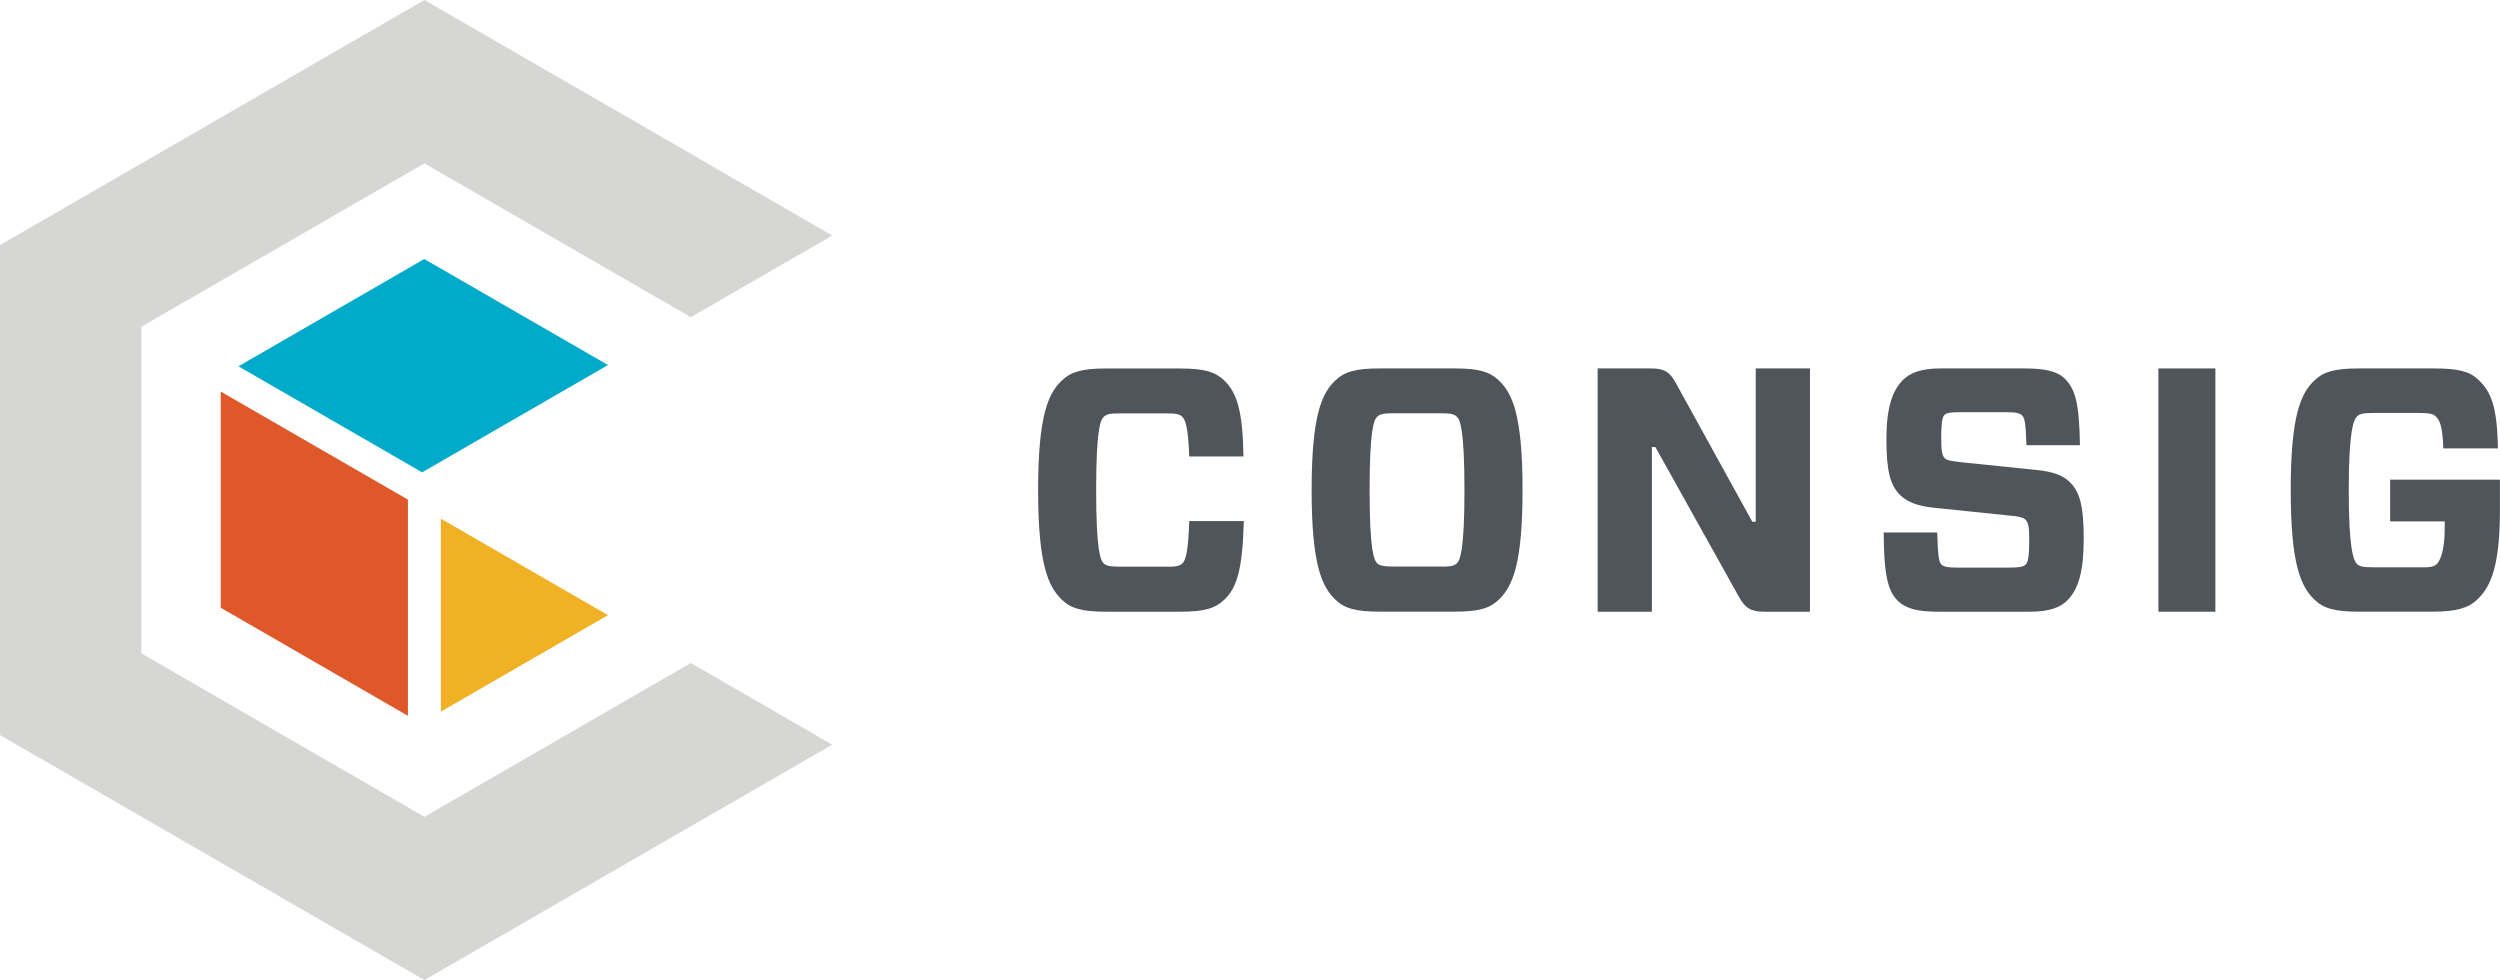
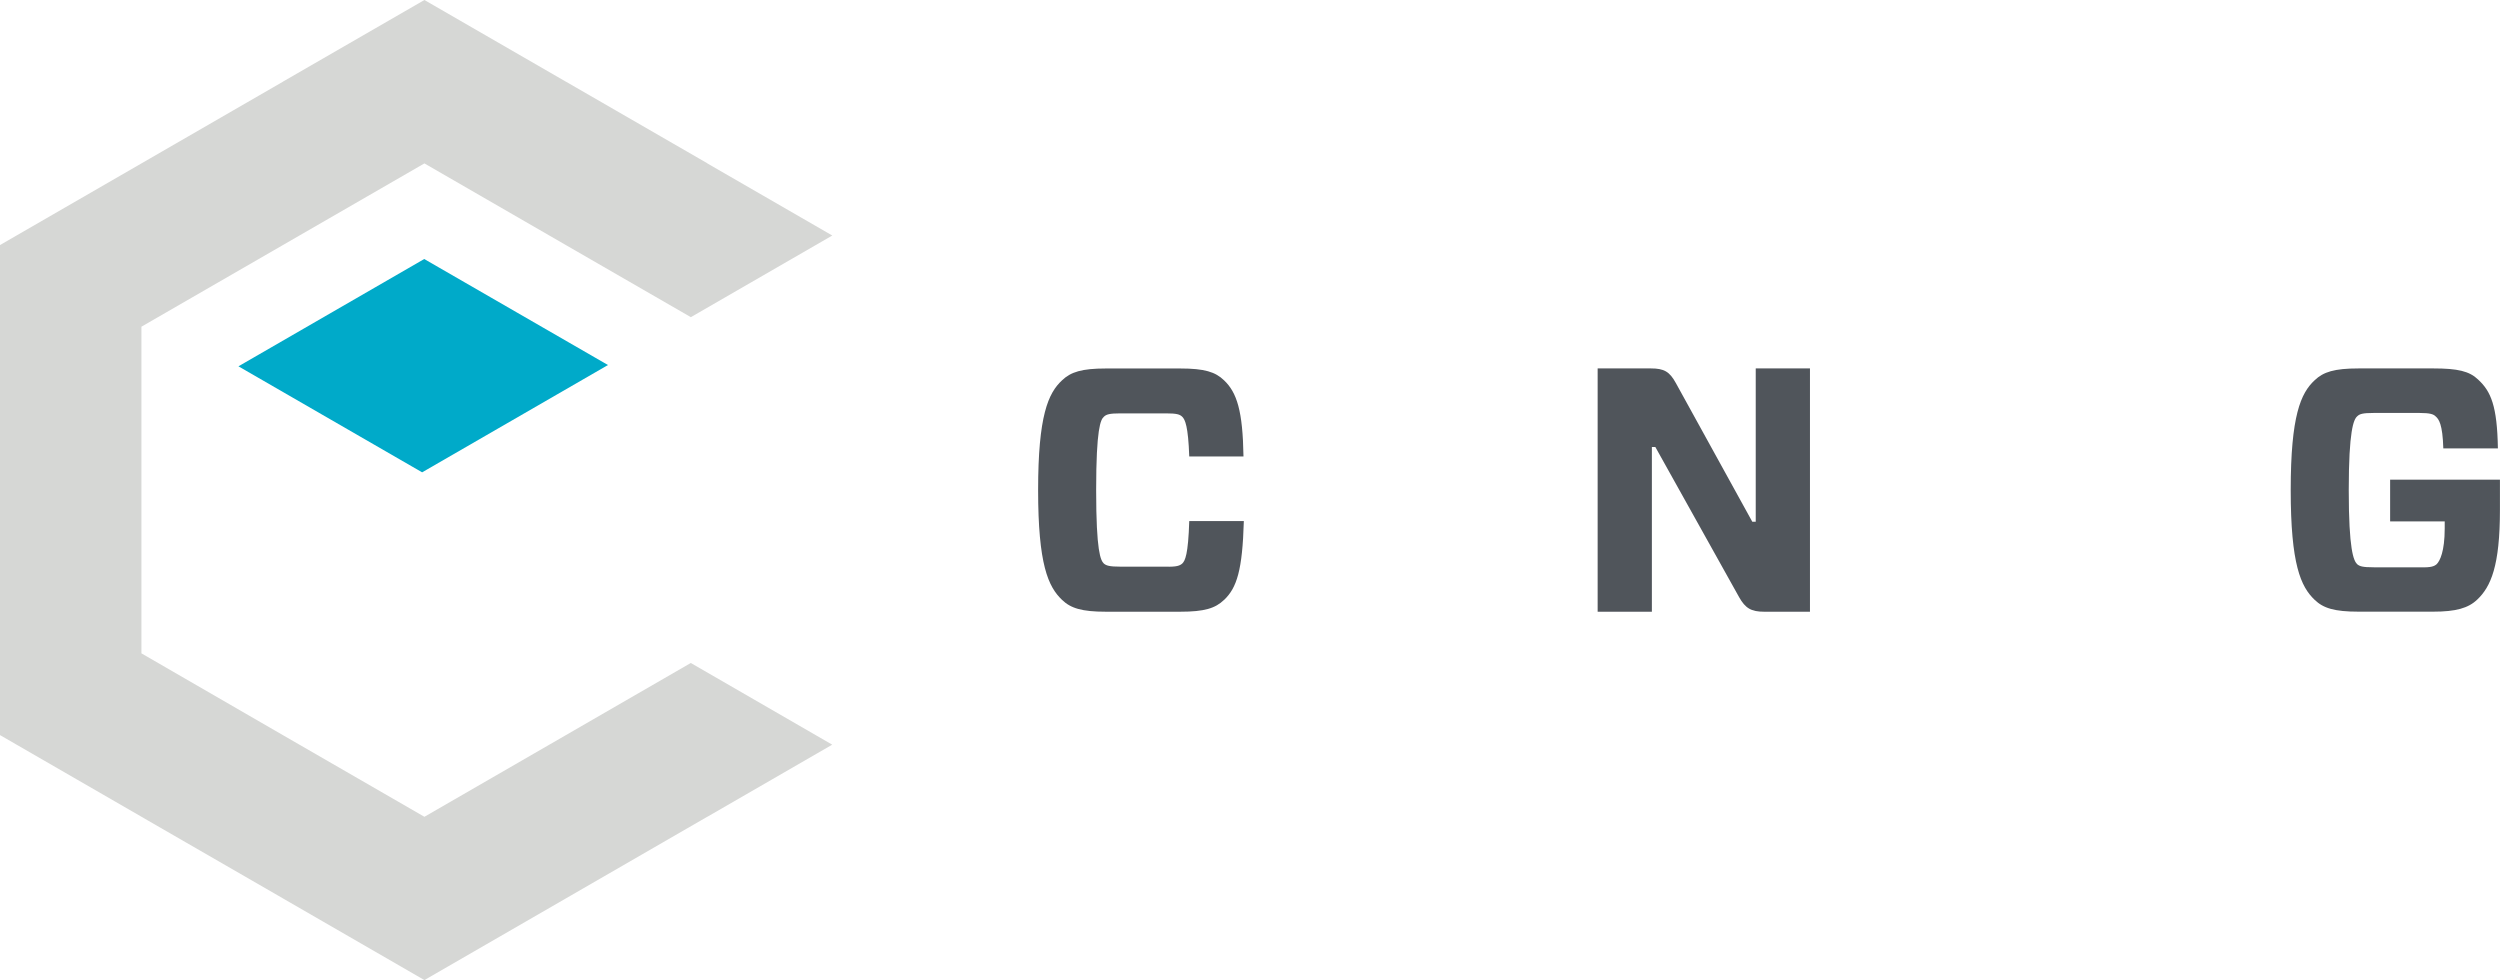
<svg xmlns="http://www.w3.org/2000/svg" id="Layer_2" viewBox="0 0 427.77 167.7">
  <defs>
    <style>.cls-1{fill:#00aac9;}.cls-1,.cls-2,.cls-3,.cls-4,.cls-5{stroke-width:0px;}.cls-2{fill:#d6d7d5;}.cls-3{fill:#50555b;}.cls-4{fill:#de5829;}.cls-5{fill:#f1b125;}</style>
  </defs>
  <g id="Layer_1-2">
    <path class="cls-3" d="M209.44,102.65c-1.49,1.43-3.33,2.02-7.49,2.02h-12.73c-4.1,0-6.01-.59-7.49-2.02-2.38-2.26-4.1-6.07-4.1-18.79s1.72-16.59,4.1-18.79c1.49-1.43,3.39-2.02,7.49-2.02h12.73c4.16,0,6.01.59,7.49,2.02,2.2,2.08,3.21,5.23,3.33,13.03h-9.28c-.18-5.17-.71-6.3-1.19-6.78-.42-.42-.95-.59-2.85-.59h-7.73c-1.9,0-2.44.18-2.85.59-.54.48-1.31,1.96-1.31,12.55s.77,12.01,1.31,12.55c.42.36.95.54,2.85.54h7.73c1.9.06,2.44-.18,2.85-.54.48-.48,1.01-1.49,1.19-7.26h9.34c-.24,8.39-1.19,11.42-3.39,13.5Z" />
-     <path class="cls-3" d="M248.93,63.04c4.1,0,6.01.59,7.49,2.02,2.38,2.2,4.1,6.01,4.1,18.79s-1.73,16.53-4.1,18.79c-1.49,1.43-3.39,2.02-7.49,2.02h-12.91c-4.1,0-6.01-.59-7.49-2.02-2.38-2.26-4.1-6.07-4.1-18.79s1.72-16.59,4.1-18.79c1.49-1.43,3.39-2.02,7.49-2.02h12.91ZM235.66,96.4c.42.36.95.54,2.85.54h7.91c1.9.06,2.44-.18,2.85-.54.54-.54,1.31-2.02,1.31-12.55s-.77-12.07-1.31-12.55c-.42-.42-.95-.59-2.85-.59h-7.91c-1.9,0-2.44.18-2.85.59-.54.48-1.31,1.96-1.31,12.55s.77,12.01,1.31,12.55Z" />
    <path class="cls-3" d="M309.7,104.67h-7.85c-2.2,0-3.21-.59-4.28-2.5l-14.33-25.69h-.59v28.19h-9.28v-41.63h9.1c2.26,0,3.21.54,4.28,2.5l13.08,23.73h.59v-26.23h9.28v41.63Z" />
-     <path class="cls-3" d="M353.77,102.71c-1.25,1.25-3.15,1.96-6.48,1.96h-15.58c-3.51,0-5.53-.48-6.96-1.84-1.72-1.72-2.38-4.28-2.44-11.72h9.16c.12,4.1.3,5.06.71,5.47.36.36.95.54,2.68.54h8.86c1.73,0,2.5-.12,2.91-.54.42-.42.59-1.67.59-4.16,0-2.08-.12-2.97-.65-3.51-.36-.36-1.25-.59-2.91-.71l-12.67-1.31c-2.86-.3-4.58-.95-5.89-2.2-1.61-1.67-2.32-3.87-2.32-9.52,0-5.29.95-8.27,2.85-10.17,1.25-1.25,3.21-1.96,6.36-1.96h14.39c3.57,0,5.65.48,6.96,1.78,1.73,1.78,2.44,4.04,2.56,11.36h-9.16c-.12-3.75-.3-4.64-.71-5.06-.36-.36-.89-.59-2.56-.59h-8.21c-1.55,0-2.2.12-2.56.48-.42.42-.54,1.67-.54,3.93,0,2.08.12,2.97.59,3.45.42.42,1.07.48,2.91.71l12.79,1.31c2.85.3,4.52.89,5.77,2.14,1.61,1.61,2.32,3.93,2.32,9.58s-.89,8.68-2.8,10.59Z" />
-     <path class="cls-3" d="M369.32,104.67v-41.63h9.75v41.63h-9.75Z" />
    <path class="cls-3" d="M416.35,63.04c4.22,0,6.19.48,7.67,1.9,2.2,2.02,3.27,4.52,3.39,11.78h-9.34c-.12-4.16-.77-5-1.31-5.47-.36-.36-.89-.59-2.79-.59h-7.79c-1.96,0-2.44.18-2.86.59-.59.54-1.43,2.38-1.43,12.61s.83,12.07,1.43,12.67c.42.36.89.54,2.86.54h7.97c1.84.06,2.38-.18,2.79-.54.54-.54,1.37-2.14,1.37-6.13v-1.19h-9.34v-7.14h18.79v5.17c0,9.58-1.55,13.14-3.87,15.34-1.55,1.49-3.69,2.08-7.55,2.08h-12.79c-4.1,0-6.01-.59-7.49-2.02-2.38-2.26-4.1-6.07-4.1-18.79s1.72-16.59,4.1-18.79c1.49-1.43,3.39-2.02,7.49-2.02h12.79Z" />
    <polygon class="cls-1" points="104.03 62.46 72.59 44.32 40.8 62.68 72.23 80.82 104.03 62.46" />
    <polygon class="cls-2" points="145.24 41.93 145.24 41.93 145.24 41.93 145.24 41.93" />
    <polygon class="cls-2" points="96.82 125.79 72.62 139.76 48.41 125.79 24.21 111.8 24.2 111.8 24.2 55.9 48.41 41.93 72.62 27.96 96.82 41.93 118.21 54.27 142.41 40.3 121.03 27.96 121.03 27.94 96.83 13.97 96.82 13.97 72.62 0 48.41 13.97 48.41 13.98 24.2 27.96 0 41.93 0 125.78 24.2 139.75 24.2 139.76 24.21 139.76 48.41 153.72 48.41 153.73 48.42 153.73 72.62 167.7 96.82 153.73 121.01 139.76 121.03 139.76 142.4 127.42 118.2 113.44 96.82 125.79" />
-     <polygon class="cls-5" points="75.44 88.75 75.44 121.76 104.03 105.26 75.44 88.75" />
-     <polygon class="cls-4" points="69.8 85.49 37.77 67 37.77 103.99 69.8 122.48 69.8 85.49" />
  </g>
</svg>